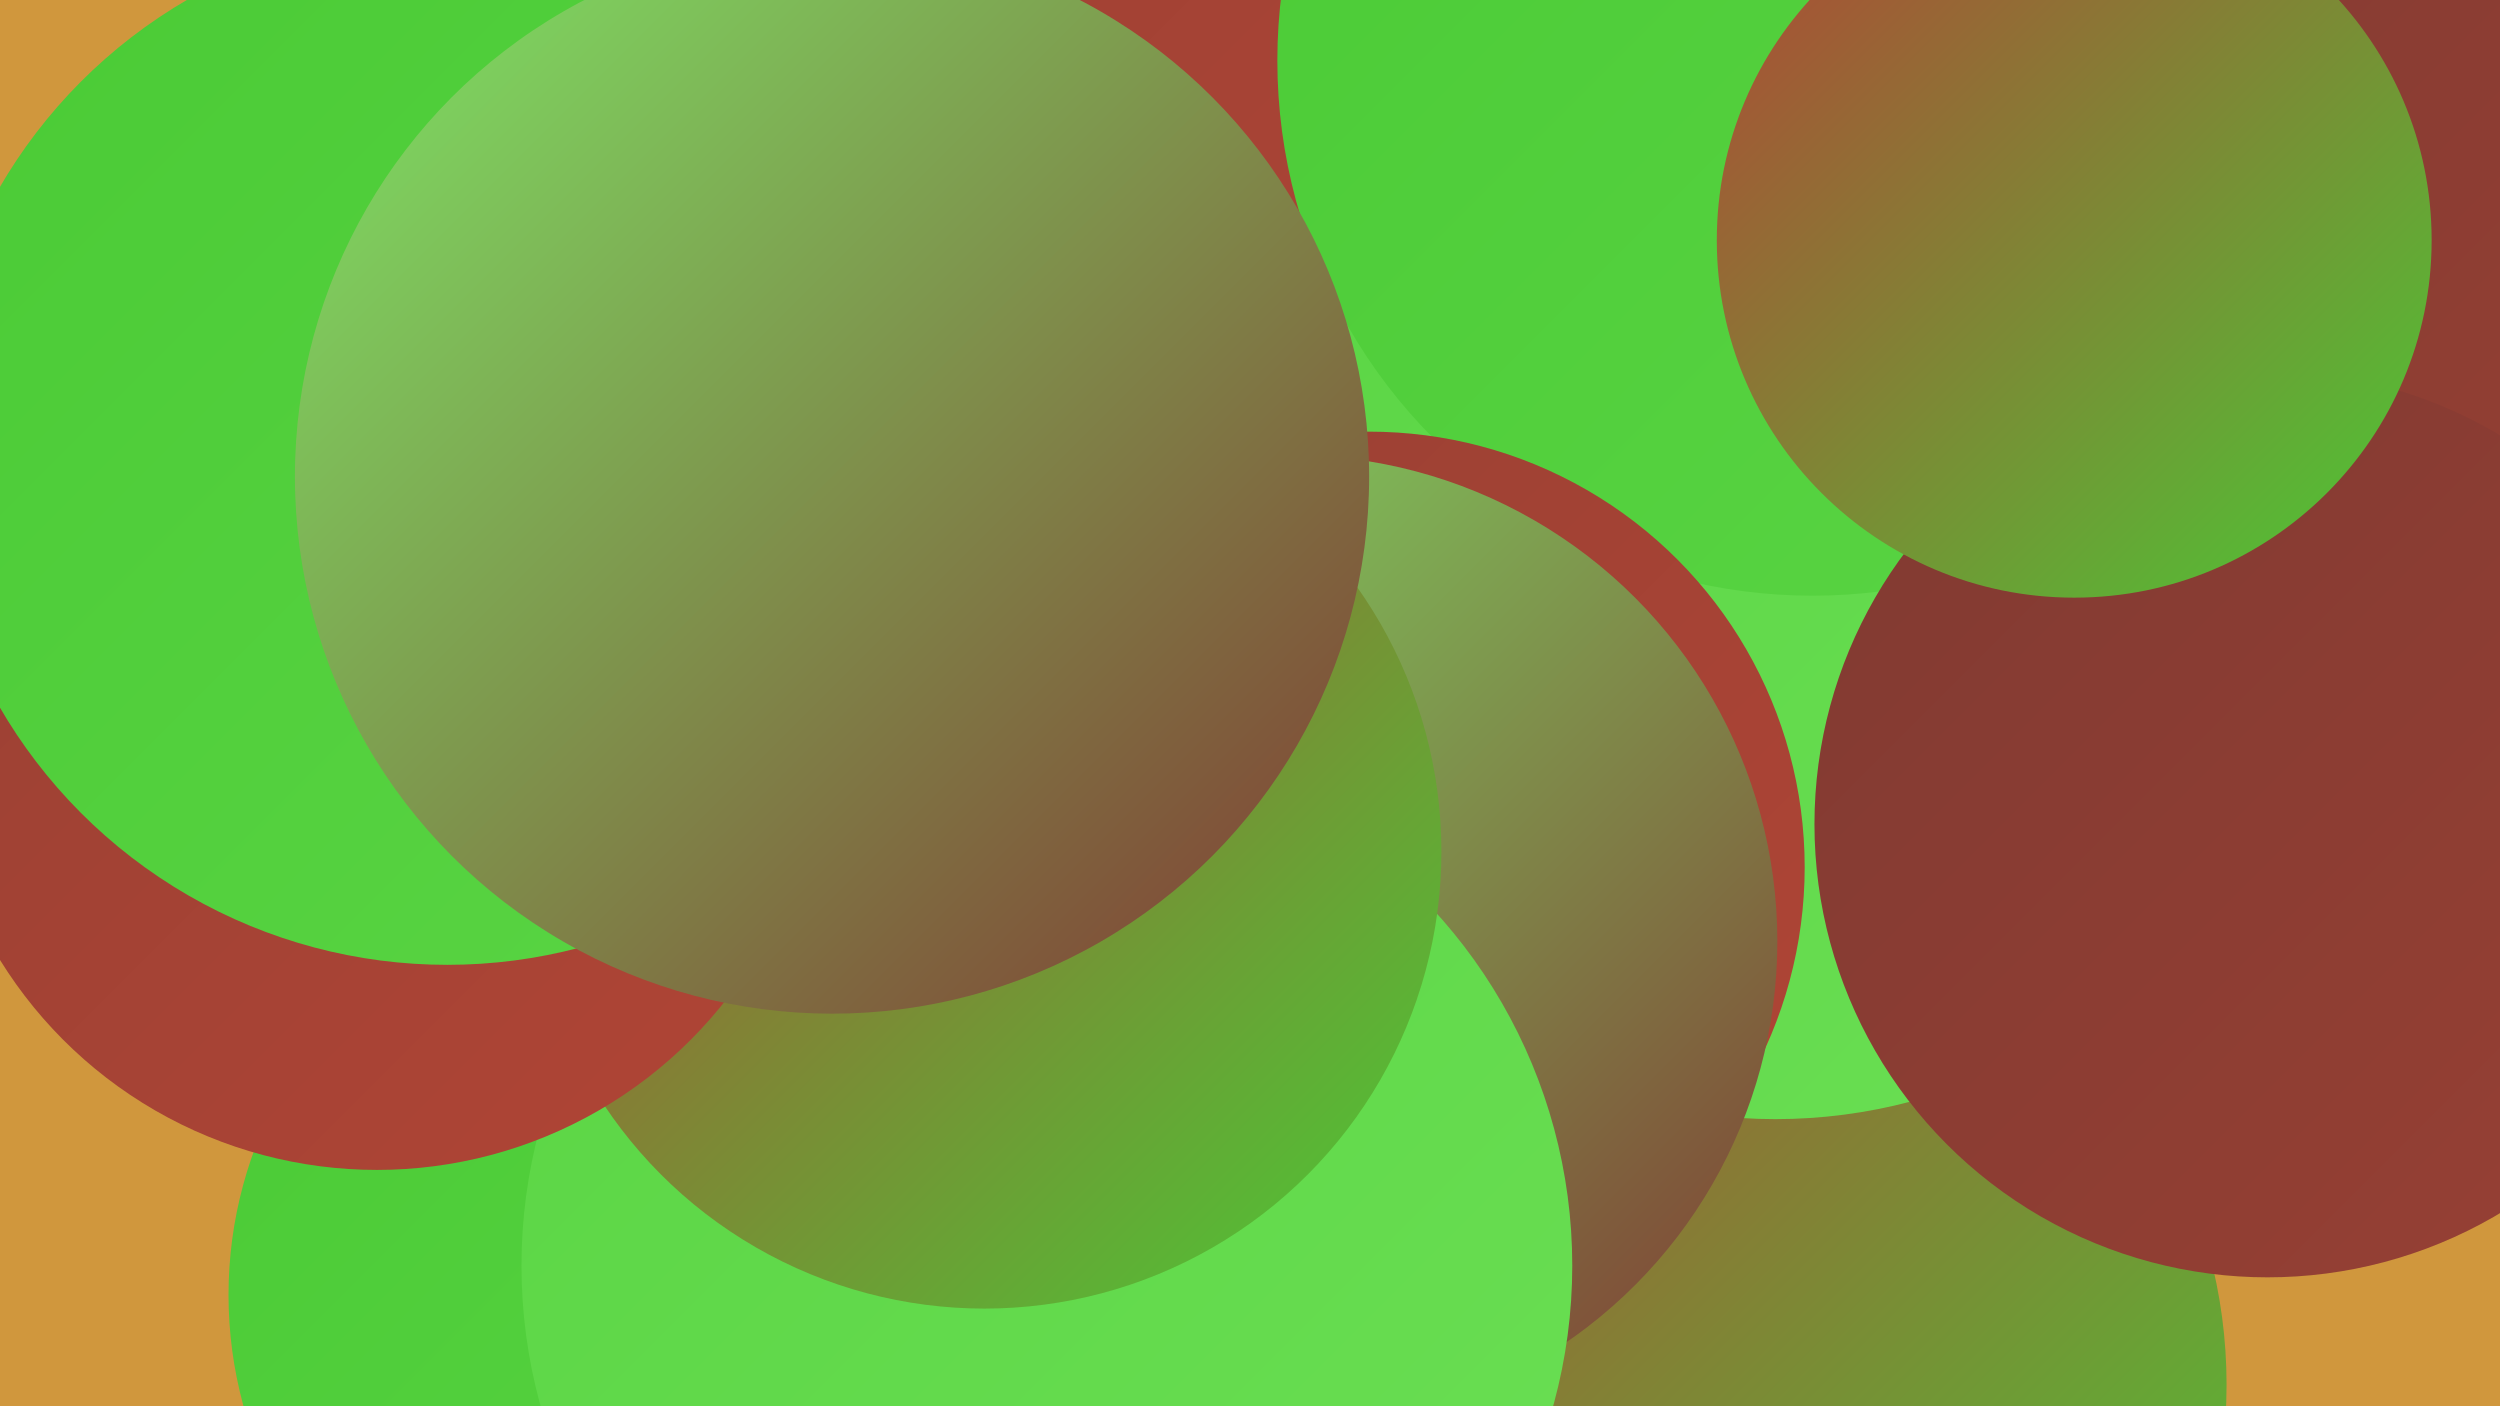
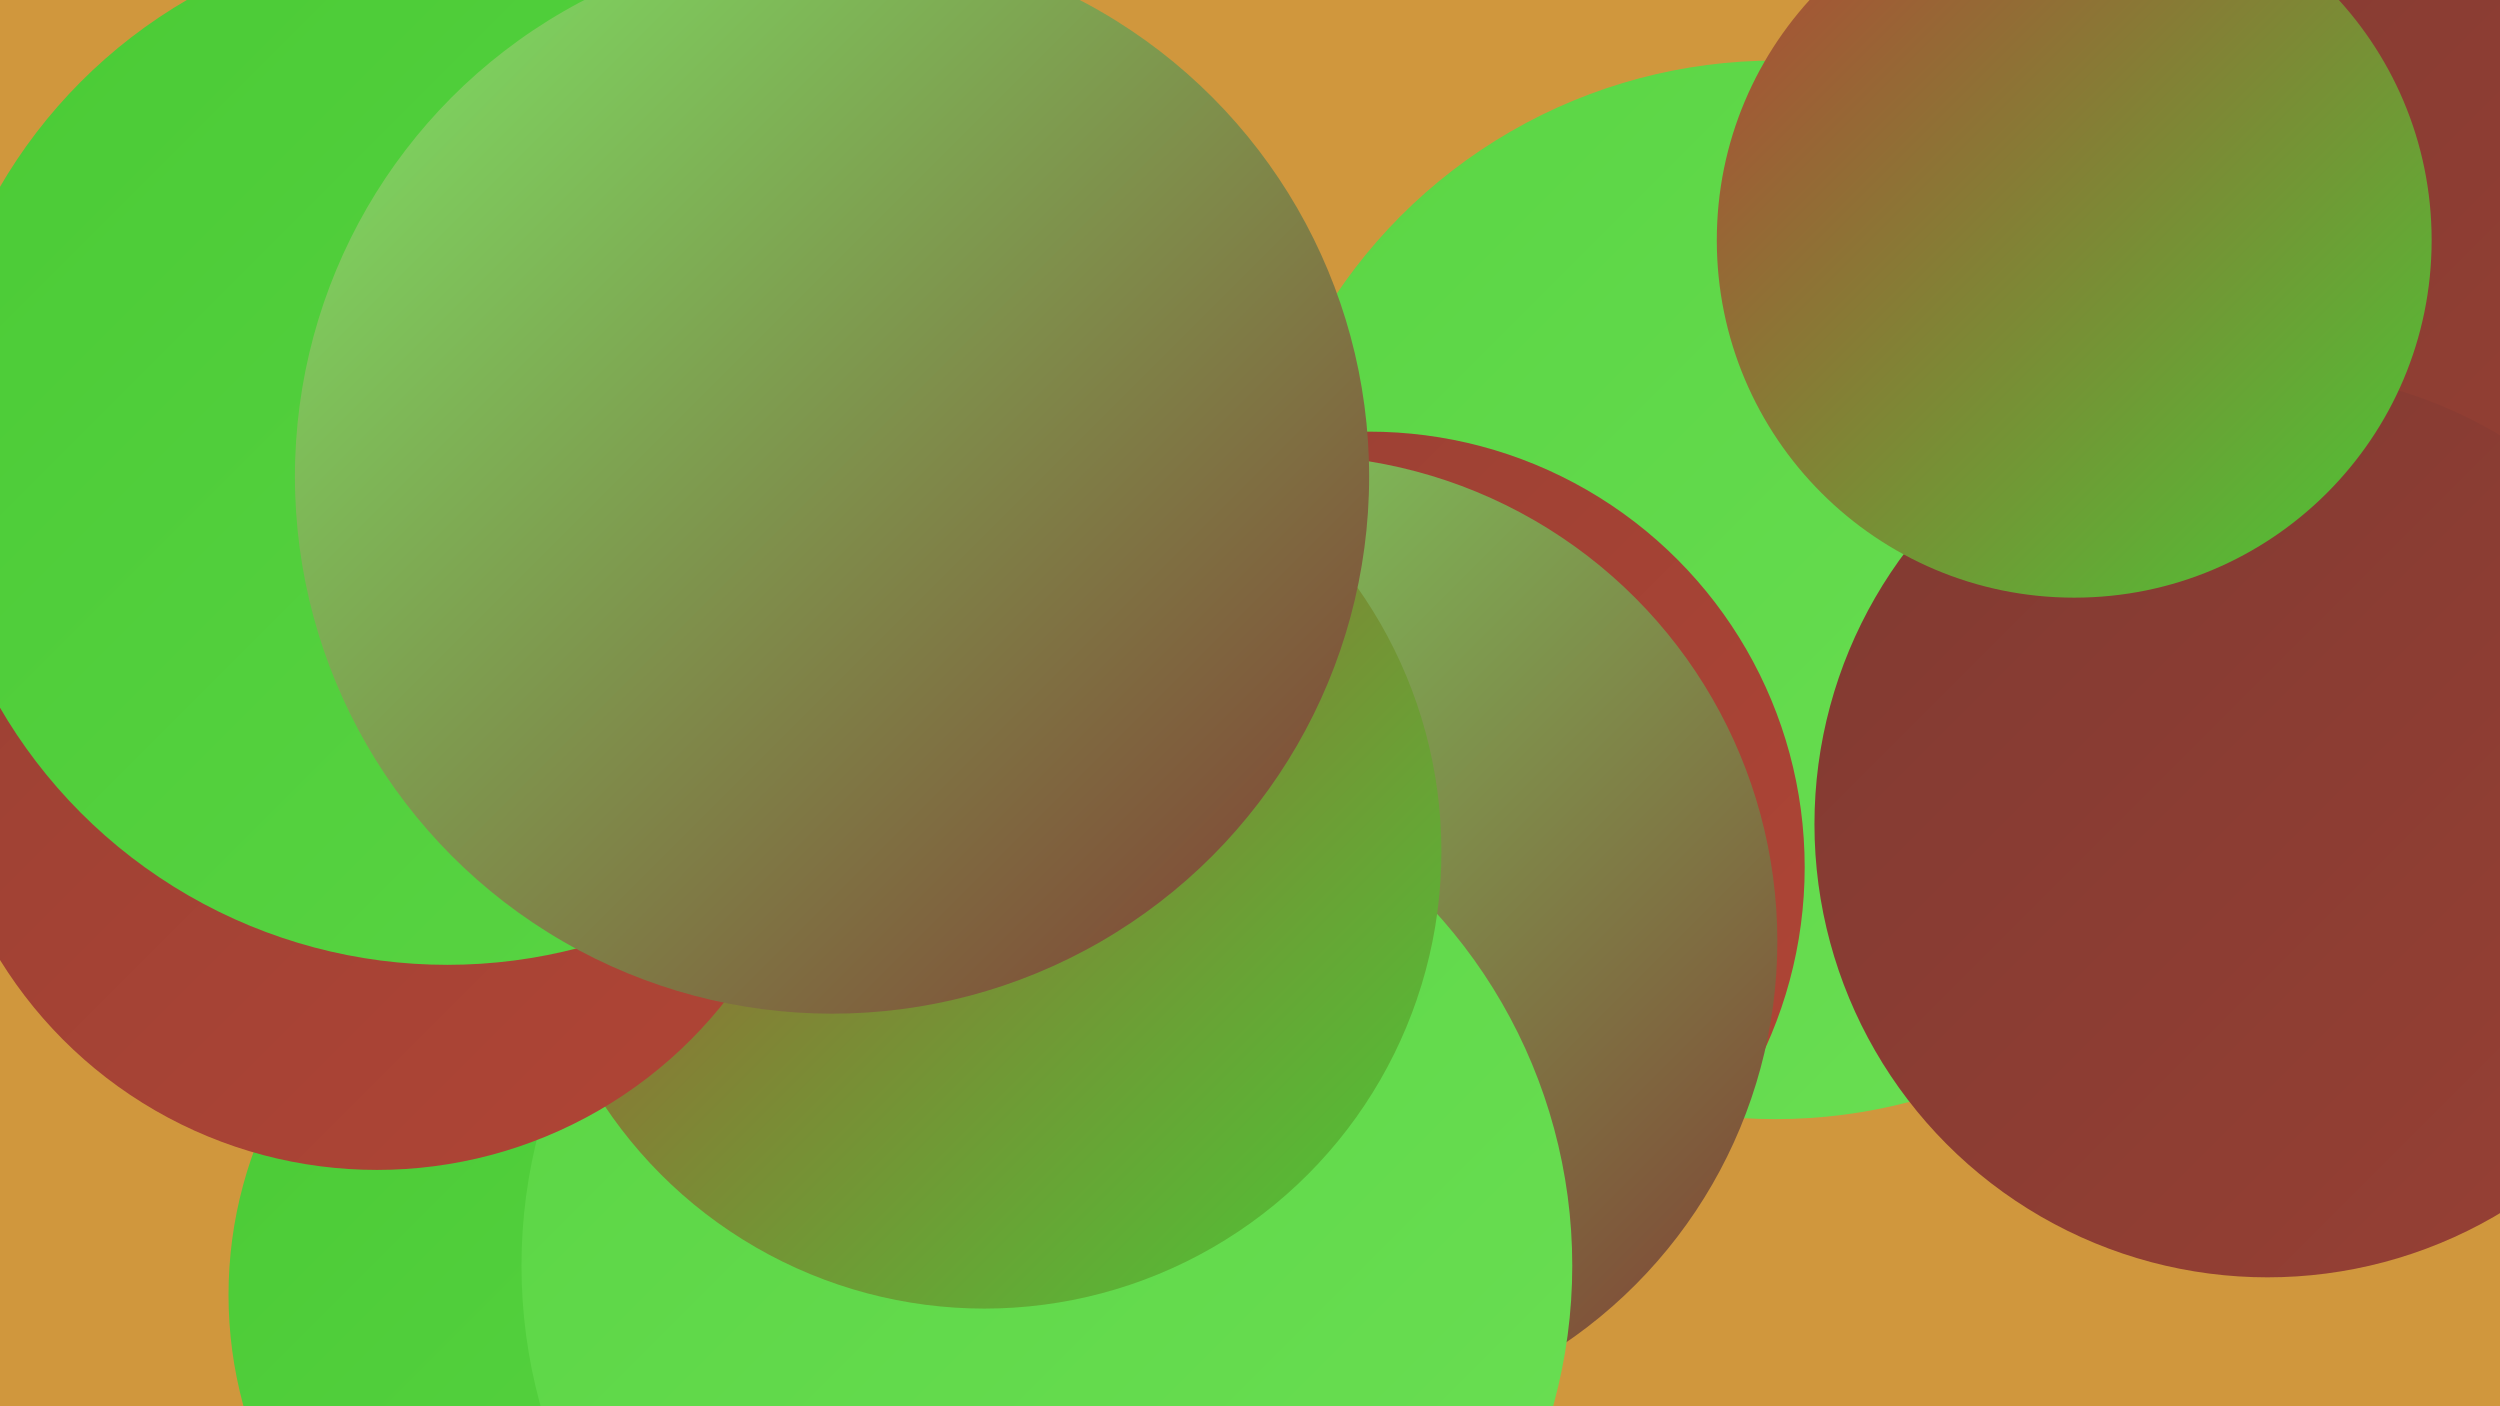
<svg xmlns="http://www.w3.org/2000/svg" width="1280" height="720">
  <defs>
    <linearGradient id="grad0" x1="0%" y1="0%" x2="100%" y2="100%">
      <stop offset="0%" style="stop-color:#803a32;stop-opacity:1" />
      <stop offset="100%" style="stop-color:#984034;stop-opacity:1" />
    </linearGradient>
    <linearGradient id="grad1" x1="0%" y1="0%" x2="100%" y2="100%">
      <stop offset="0%" style="stop-color:#984034;stop-opacity:1" />
      <stop offset="100%" style="stop-color:#b14535;stop-opacity:1" />
    </linearGradient>
    <linearGradient id="grad2" x1="0%" y1="0%" x2="100%" y2="100%">
      <stop offset="0%" style="stop-color:#b14535;stop-opacity:1" />
      <stop offset="100%" style="stop-color:#4aca35;stop-opacity:1" />
    </linearGradient>
    <linearGradient id="grad3" x1="0%" y1="0%" x2="100%" y2="100%">
      <stop offset="0%" style="stop-color:#4aca35;stop-opacity:1" />
      <stop offset="100%" style="stop-color:#5ad544;stop-opacity:1" />
    </linearGradient>
    <linearGradient id="grad4" x1="0%" y1="0%" x2="100%" y2="100%">
      <stop offset="0%" style="stop-color:#5ad544;stop-opacity:1" />
      <stop offset="100%" style="stop-color:#6bdf54;stop-opacity:1" />
    </linearGradient>
    <linearGradient id="grad5" x1="0%" y1="0%" x2="100%" y2="100%">
      <stop offset="0%" style="stop-color:#6bdf54;stop-opacity:1" />
      <stop offset="100%" style="stop-color:#7de765;stop-opacity:1" />
    </linearGradient>
    <linearGradient id="grad6" x1="0%" y1="0%" x2="100%" y2="100%">
      <stop offset="0%" style="stop-color:#7de765;stop-opacity:1" />
      <stop offset="100%" style="stop-color:#803a32;stop-opacity:1" />
    </linearGradient>
  </defs>
  <rect width="1280" height="720" fill="#d0973d" />
-   <circle cx="878" cy="709" r="262" fill="url(#grad2)" />
-   <circle cx="524" cy="85" r="285" fill="url(#grad1)" />
  <circle cx="909" cy="302" r="271" fill="url(#grad4)" />
  <circle cx="1169" cy="121" r="226" fill="url(#grad1)" />
-   <circle cx="432" cy="549" r="274" fill="url(#grad4)" />
  <circle cx="352" cy="423" r="200" fill="url(#grad0)" />
-   <circle cx="928" cy="31" r="274" fill="url(#grad3)" />
  <circle cx="332" cy="663" r="215" fill="url(#grad3)" />
  <circle cx="251" cy="192" r="225" fill="url(#grad5)" />
  <circle cx="1199" cy="105" r="268" fill="url(#grad0)" />
  <circle cx="1161" cy="422" r="232" fill="url(#grad0)" />
  <circle cx="701" cy="444" r="223" fill="url(#grad1)" />
  <circle cx="661" cy="482" r="249" fill="url(#grad6)" />
  <circle cx="1062" cy="123" r="183" fill="url(#grad2)" />
  <circle cx="536" cy="648" r="269" fill="url(#grad4)" />
  <circle cx="504" cy="436" r="234" fill="url(#grad2)" />
  <circle cx="311" cy="137" r="243" fill="url(#grad1)" />
  <circle cx="193" cy="372" r="227" fill="url(#grad1)" />
  <circle cx="229" cy="229" r="265" fill="url(#grad3)" />
  <circle cx="426" cy="244" r="275" fill="url(#grad6)" />
</svg>